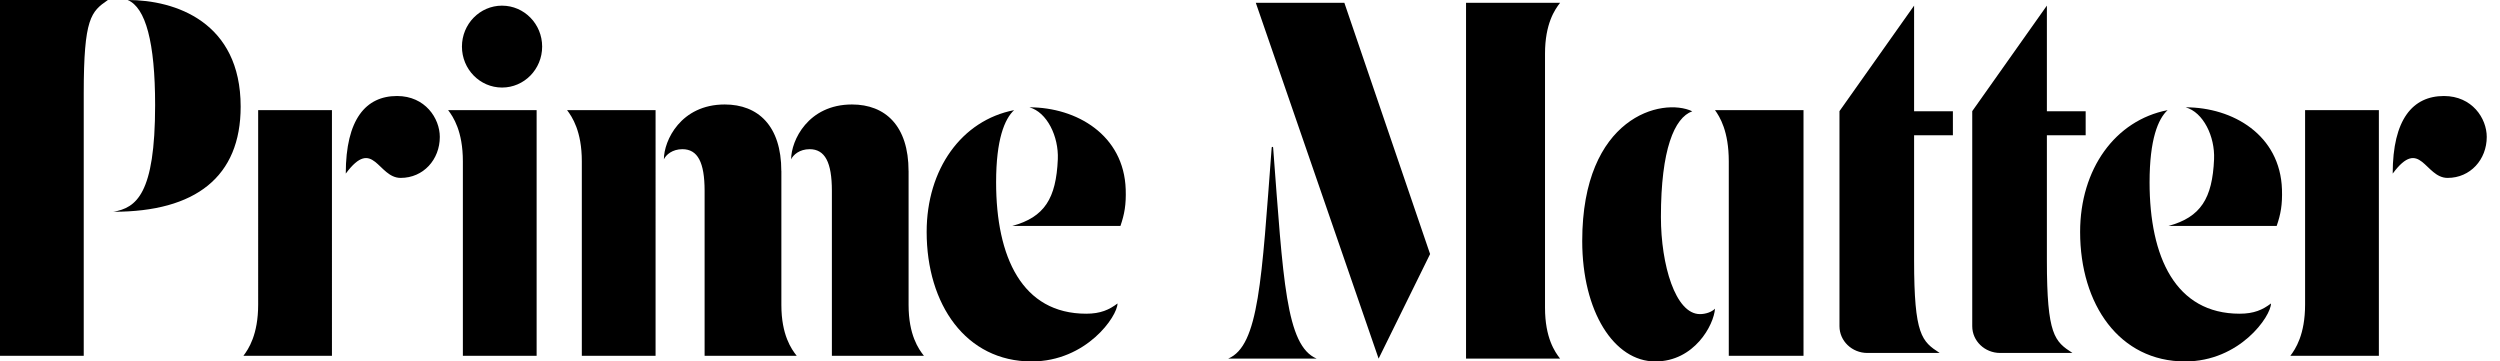
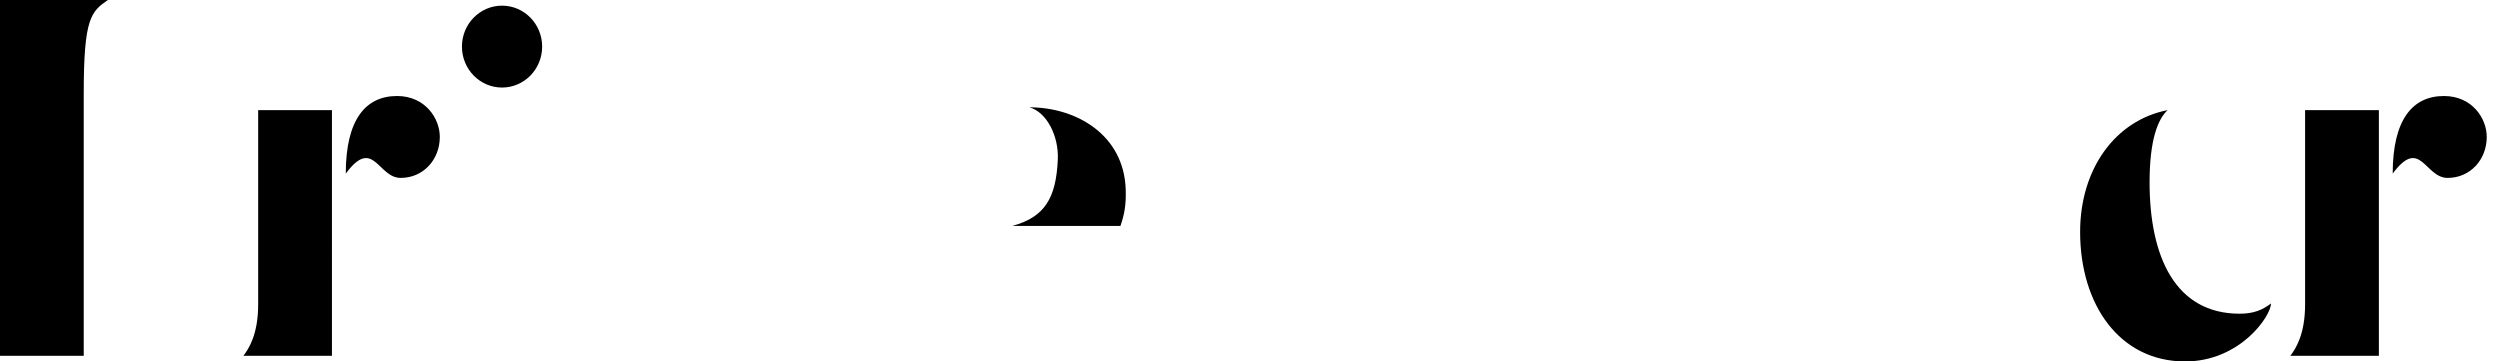
<svg xmlns="http://www.w3.org/2000/svg" fill="none" viewBox="0 0 166 24">
-   <path fill-rule="evenodd" clip-rule="evenodd" d="M8.478 0C9.67.506 10.3 2.8 10.3 6.98c0 5.937-1.262 6.814-2.77 7.082 5.47 0 8.45-2.326 8.45-6.98C15.98 1.449 11.633 0 8.477 0Zm22.257 10.717v12.908h4.897V7.312h-5.877c.338.443.98 1.397.98 3.405Zm7.898 0v12.908h4.897V7.312h-5.877c.337.445.98 1.397.98 3.405Zm13.247.638c0-3.002-1.545-4.418-3.758-4.418-2.917 0-4.04 2.395-4.04 3.642.14-.304.563-.673 1.23-.673 1.017 0 1.474.875 1.474 2.763v10.954H52.9c-.35-.439-1.017-1.382-1.017-3.371v-8.897h-.002Zm8.448 0c0-3.002-1.544-4.418-3.757-4.418-2.917 0-4.04 2.395-4.04 3.642.142-.304.563-.673 1.23-.673 1.019 0 1.476.875 1.476 2.763v10.954h6.11c-.35-.439-1.017-1.382-1.017-3.371v-8.897h-.002Zm5.814.745c0-2.847.564-4.204 1.195-4.787-3.484.678-5.807 3.913-5.807 8.085 0 4.818 2.606 8.602 6.97 8.602 3.644 0 5.703-3.006 5.703-3.85-.55.417-1.126.68-2.077.68-4.26 0-5.984-3.752-5.984-8.732v.001Z" fill="#000" />
  <path fill-rule="evenodd" clip-rule="evenodd" d="M68.348 7.125c1.173.32 1.957 1.935 1.891 3.452-.112 2.602-.885 3.84-3.017 4.423h7.176c.268-.782.382-1.41.349-2.42-.116-3.616-3.259-5.455-6.401-5.455h.002ZM33.336.375c-1.471 0-2.663 1.217-2.663 2.719 0 1.502 1.192 2.719 2.663 2.719 1.471 0 2.663-1.217 2.663-2.72C36 1.593 34.807.376 33.337.376ZM0 23.625h5.56V6.21c0-5.029.488-5.434 1.603-6.21H0v23.625Zm17.142-3.405c0 2.008-.643 2.96-.979 3.405h5.878V7.312h-4.899V20.22Zm9.222-13.845c-2.07 0-3.405 1.541-3.405 5.152 1.835-2.476 2.13.286 3.644.286 1.513 0 2.6-1.22 2.6-2.721 0-1.232-.97-2.717-2.839-2.717ZM153.058 20.22c0 2.008-.641 2.96-.979 3.405h5.878V7.312h-4.899V20.22Zm9.221-13.845c-2.07 0-3.404 1.541-3.404 5.152 1.835-2.476 2.131.286 3.644.286 1.514 0 2.601-1.22 2.601-2.723 0-1.232-.97-2.715-2.841-2.715ZM142.732 12.1c0-2.847.564-4.206 1.198-4.787-3.486.678-5.81 3.913-5.81 8.085 0 4.818 2.607 8.602 6.971 8.602 3.644 0 5.703-3.008 5.703-3.85-.549.417-1.126.68-2.078.68-4.259 0-5.984-3.752-5.984-8.73Z" fill="#000" />
-   <path fill-rule="evenodd" clip-rule="evenodd" d="M145.122 7.125c1.174.322 1.958 1.935 1.892 3.45-.112 2.603-.886 3.842-3.018 4.425h7.176c.27-.782.382-1.41.351-2.42-.116-3.616-3.258-5.455-6.401-5.455Zm-31.246.188c.316.44.915 1.393.915 3.399v12.913h4.962V7.312h-5.877Zm-3.591 7.093c0-4.487.895-6.591 2.081-7.017-2.002-.945-7.306.362-7.306 8.614 0 4.682 2.112 7.997 4.852 7.997 2.594 0 3.89-2.422 3.964-3.504-.222.228-.63.36-.999.36-1.631 0-2.592-3.274-2.592-6.45ZM127.095.375l-4.954 7.005v14.28c0 .982.83 1.777 1.855 1.777h4.799c-1.181-.768-1.699-1.17-1.699-6.153V8.98h2.576V7.386h-2.576V.375h-.001Zm8.816 0-4.954 7.005v14.28c0 .982.83 1.777 1.855 1.777h4.8c-1.181-.768-1.699-1.17-1.699-6.153V8.98h2.575V7.386h-2.575V.375h-.002ZM84.536 9.797c.669 8.779.845 13.159 2.891 14.015H81.55c2.046-.856 2.222-5.236 2.89-14.015.006-.062.093-.062.096 0Zm4.73-9.609h-5.88l8.154 23.625 3.418-6.944L89.266.188Zm13.323 3.375c0-1.992.656-2.937 1.001-3.376h-6.245v23.625h6.245c-.345-.438-1.001-1.383-1.001-3.375V3.563Z" fill="#000" />
</svg>